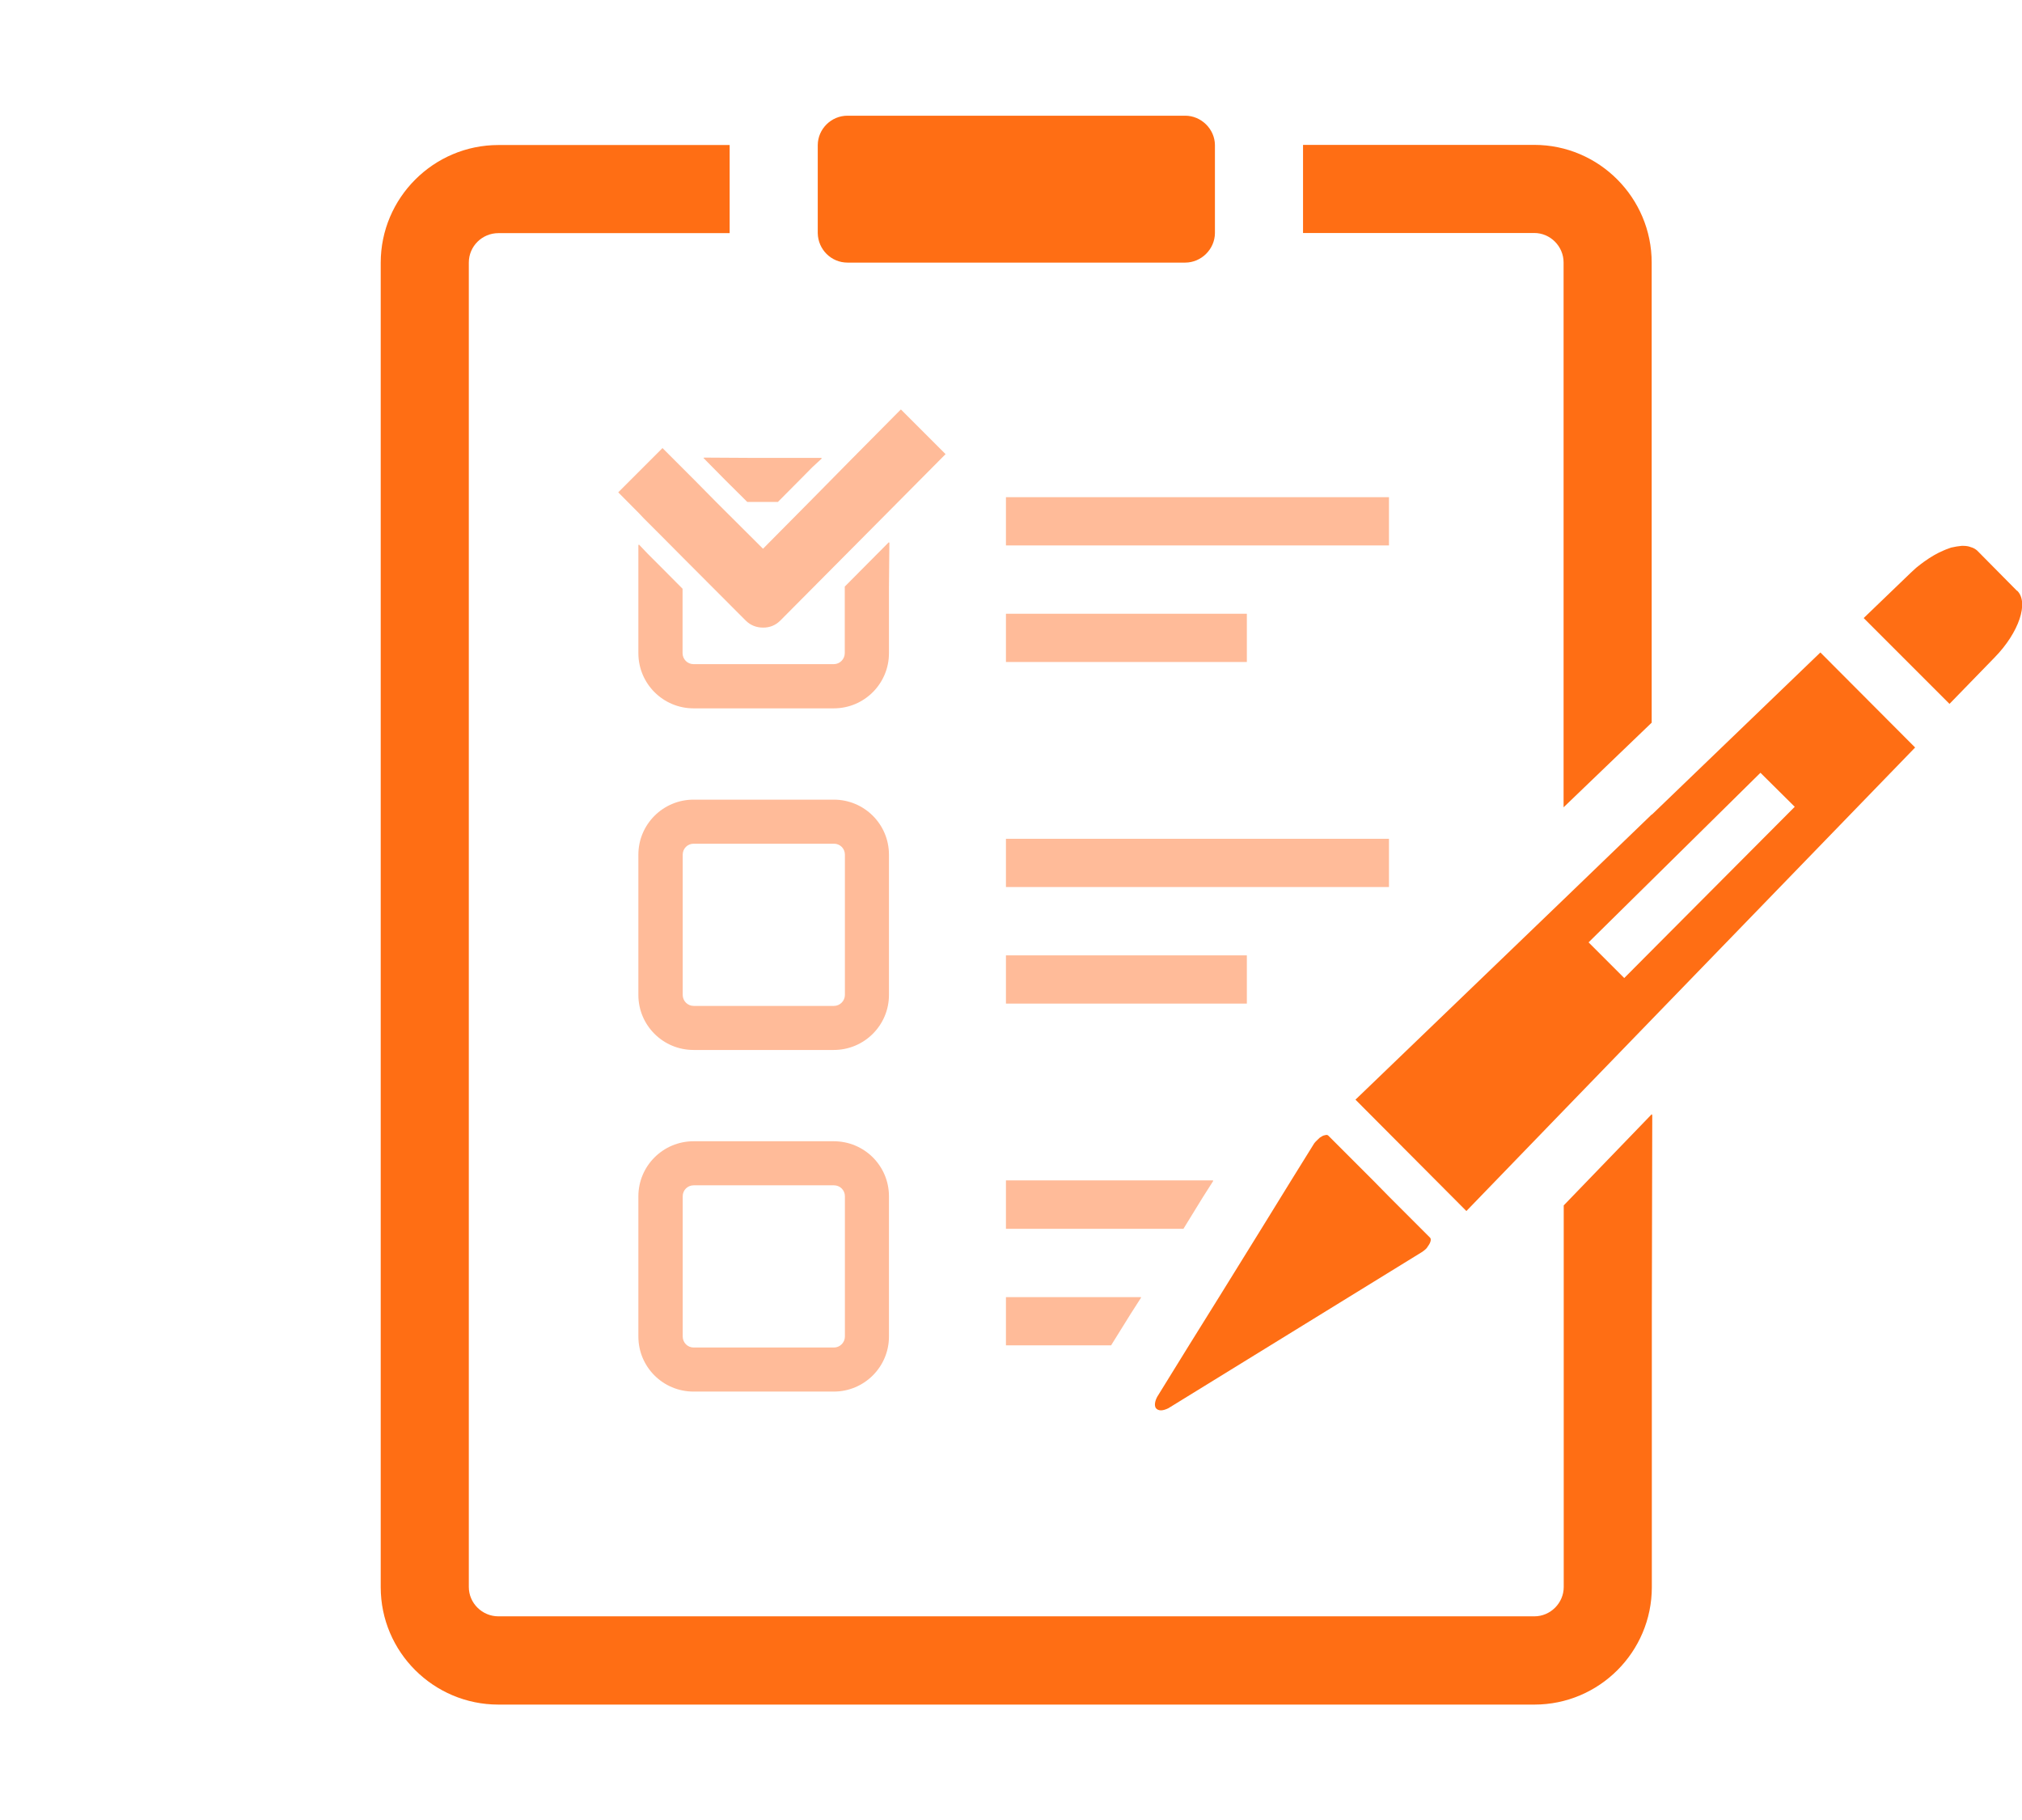
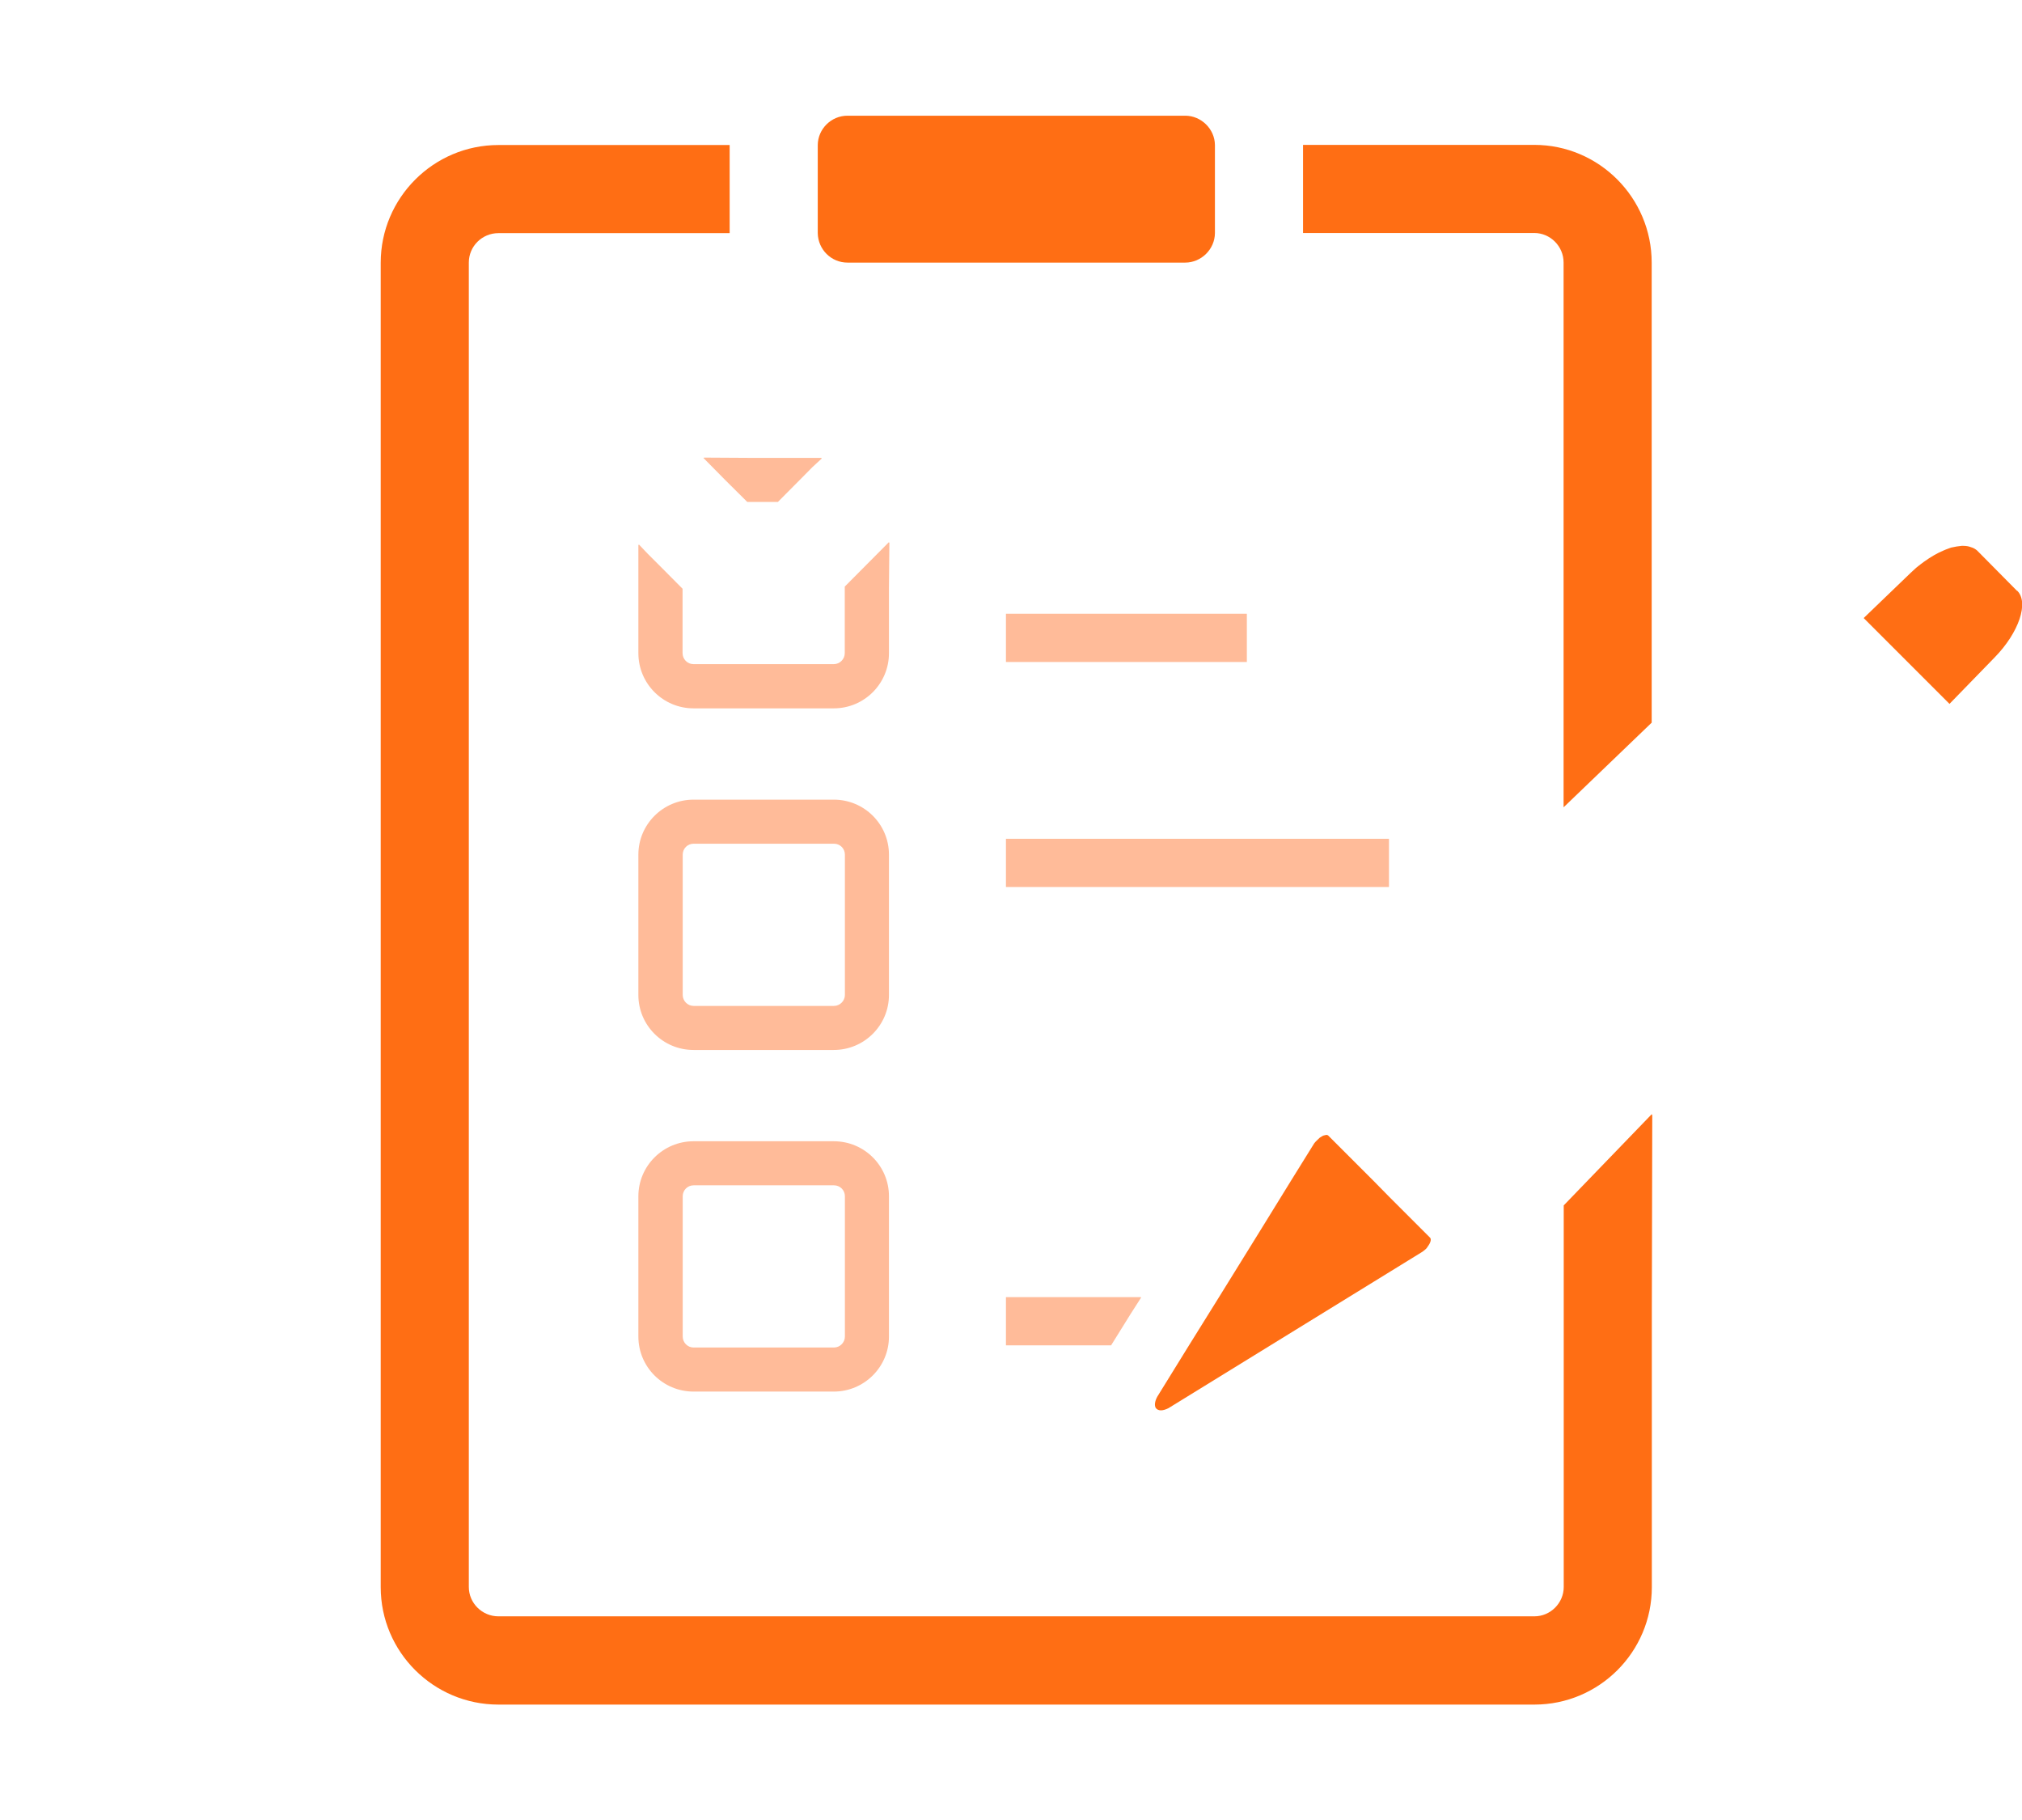
<svg xmlns="http://www.w3.org/2000/svg" id="_レイヤー_1" data-name="レイヤー 1" viewBox="0 0 140 126">
  <defs>
    <style>
      .cls-1 {
        fill: #ff6e14;
      }

      .cls-2 {
        fill: #fb9;
      }
    </style>
  </defs>
  <path class="cls-1" d="M108.26,18.18v37.71l6.1-5.86v-31.85c0-4.49-3.65-8.15-8.13-8.15h-16.01v6.1h16.01c1.11,0,2.03.92,2.03,2.04Z" />
  <path class="cls-1" d="M114.37,77.18v-.05l-6.1,6.32v26.42c0,1.11-.92,2.03-2.03,2.03H34.51c-1.13,0-2.05-.92-2.05-2.03V18.18c0-1.13.92-2.04,2.05-2.04h16.01v-6.1h-16.01c-4.49,0-8.15,3.66-8.15,8.15v91.69c0,4.49,3.66,8.13,8.15,8.13h71.73c4.49,0,8.13-3.65,8.13-8.13v-19.08l.03-13.63-.03.03Z" />
  <path class="cls-1" d="M58.68,18.18h23.38c1.11,0,2.05-.92,2.06-2.04v-6.1c-.01-1.11-.95-2.03-2.06-2.03h-23.38c-1.13,0-2.05.92-2.06,2.03v6.1c.02,1.13.93,2.04,2.06,2.04Z" />
  <path class="cls-2" d="M61.55,40.73l.03-3.18-.03.03v-.05l-1.53,1.54-1.53,1.54v4.61c0,.41-.34.76-.76.76h-9.71c-.43,0-.76-.35-.76-.76v-4.46l-1.53-1.54-.88-.88-.61-.64v.04l-.04-.04v7.52c0,2.11,1.71,3.82,3.82,3.82h9.71c2.11,0,3.82-1.71,3.82-3.82v-4.49Z" />
  <polygon class="cls-2" points="50.21 33.23 51.74 34.75 53.86 34.75 55.37 33.23 56.25 32.34 56.9 31.74 56.86 31.74 56.9 31.7 52.1 31.7 48.73 31.68 48.75 31.7 48.7 31.7 50.21 33.23" />
  <path class="cls-2" d="M61.55,59.17c0-2.11-1.71-3.81-3.82-3.81h-9.71c-2.11,0-3.82,1.71-3.82,3.81v9.71c0,2.11,1.71,3.81,3.82,3.81h9.71c2.11,0,3.82-1.71,3.82-3.81v-9.71ZM47.27,59.17c0-.43.34-.76.76-.76h9.71c.43,0,.76.34.76.76v9.71c0,.41-.34.76-.76.76h-9.71c-.43,0-.76-.35-.76-.76v-9.71Z" />
  <path class="cls-2" d="M57.73,79.01h-9.71c-2.11,0-3.82,1.71-3.82,3.81v9.71c0,2.11,1.71,3.81,3.82,3.81h9.71c2.11,0,3.82-1.71,3.82-3.81v-9.71c0-2.11-1.71-3.81-3.82-3.81ZM47.27,82.82c0-.43.34-.76.76-.76h9.71c.43,0,.76.34.76.76v9.71c0,.41-.34.76-.76.76h-9.71c-.43,0-.76-.35-.76-.76v-9.71Z" />
-   <rect class="cls-2" x="69.65" y="34.42" width="26.52" height="3.34" />
  <polygon class="cls-2" points="69.74 42.49 69.69 42.49 69.69 42.49 69.65 42.49 69.65 45.83 86.33 45.83 86.33 42.49 69.74 42.49" />
  <rect class="cls-2" x="69.65" y="58.07" width="26.52" height="3.34" />
-   <rect class="cls-2" x="69.65" y="66.14" width="16.68" height="3.34" />
-   <polygon class="cls-2" points="83.28 82.89 84 81.76 83.98 81.76 84 81.72 69.73 81.72 69.69 81.72 69.69 81.72 69.65 81.72 69.65 85.07 81.94 85.07 83.28 82.89" />
  <polygon class="cls-2" points="69.65 89.8 69.65 93.14 76.93 93.14 78.28 90.97 79.01 89.83 78.99 89.83 79.01 89.8 69.65 89.8" />
-   <path class="cls-2" d="M62.36,28.36l-3.48,3.51-1.34,1.36-1.51,1.53-3.2,3.23-3.24-3.23-1.51-1.53-1.31-1.31-.9-.9-3.04,3.04h0s-.02.03-.02.03l1.42,1.43h0s.35.37.35.37l1.17,1.17,1.53,1.54,4.35,4.36c.34.34.76.49,1.21.49s.85-.15,1.19-.49l4.49-4.52,1.53-1.54,1.53-1.54,3.89-3.92-3.08-3.08Z" />
  <path class="cls-1" d="M80.38,97.64c.15,0,.34-.06.52-.15l17.57-10.82s.09-.06.12-.09l.11-.09c.06-.05.11-.11.18-.23.18-.24.23-.47.14-.57l-2.84-2.84-1.11-1.13-3.1-3.1s-.06-.05-.11-.05c-.06,0-.12.02-.24.05-.06.03-.12.06-.24.14-.06.05-.12.11-.21.2-.08.08-.14.14-.18.2l-1.59,2.56-2.06,3.34-2.93,4.73-2.08,3.34-2.2,3.56c-.17.31-.21.6-.11.78.08.11.2.17.37.17Z" />
-   <path class="cls-1" d="M114.37,56.38l-6.1,5.88-14.17,13.63-.22.21h0l-.03.03,7.68,7.71,6.73-6.96,6.1-6.3,18.24-18.83-6.56-6.58-11.67,11.23ZM124.26,55.86l-9.89,9.93-1.91,1.92-2.47-2.47,4.38-4.32,7.52-7.42,2.37,2.35Z" />
  <path class="cls-1" d="M139.65,40.9l-2.76-2.79c-.11-.09-.24-.18-.43-.23-.15-.06-.32-.09-.52-.09h-.12c-.23.02-.46.06-.73.12-.12.05-.24.08-.38.14l-.14.06c-.43.18-.87.43-1.37.79-.15.11-.31.23-.53.41-.12.12-.26.23-.38.35l-3.16,3.04-.06.06h0l-.03.03,5.94,5.94,3.13-3.22c1.68-1.72,2.38-3.8,1.56-4.61Z" />
</svg>